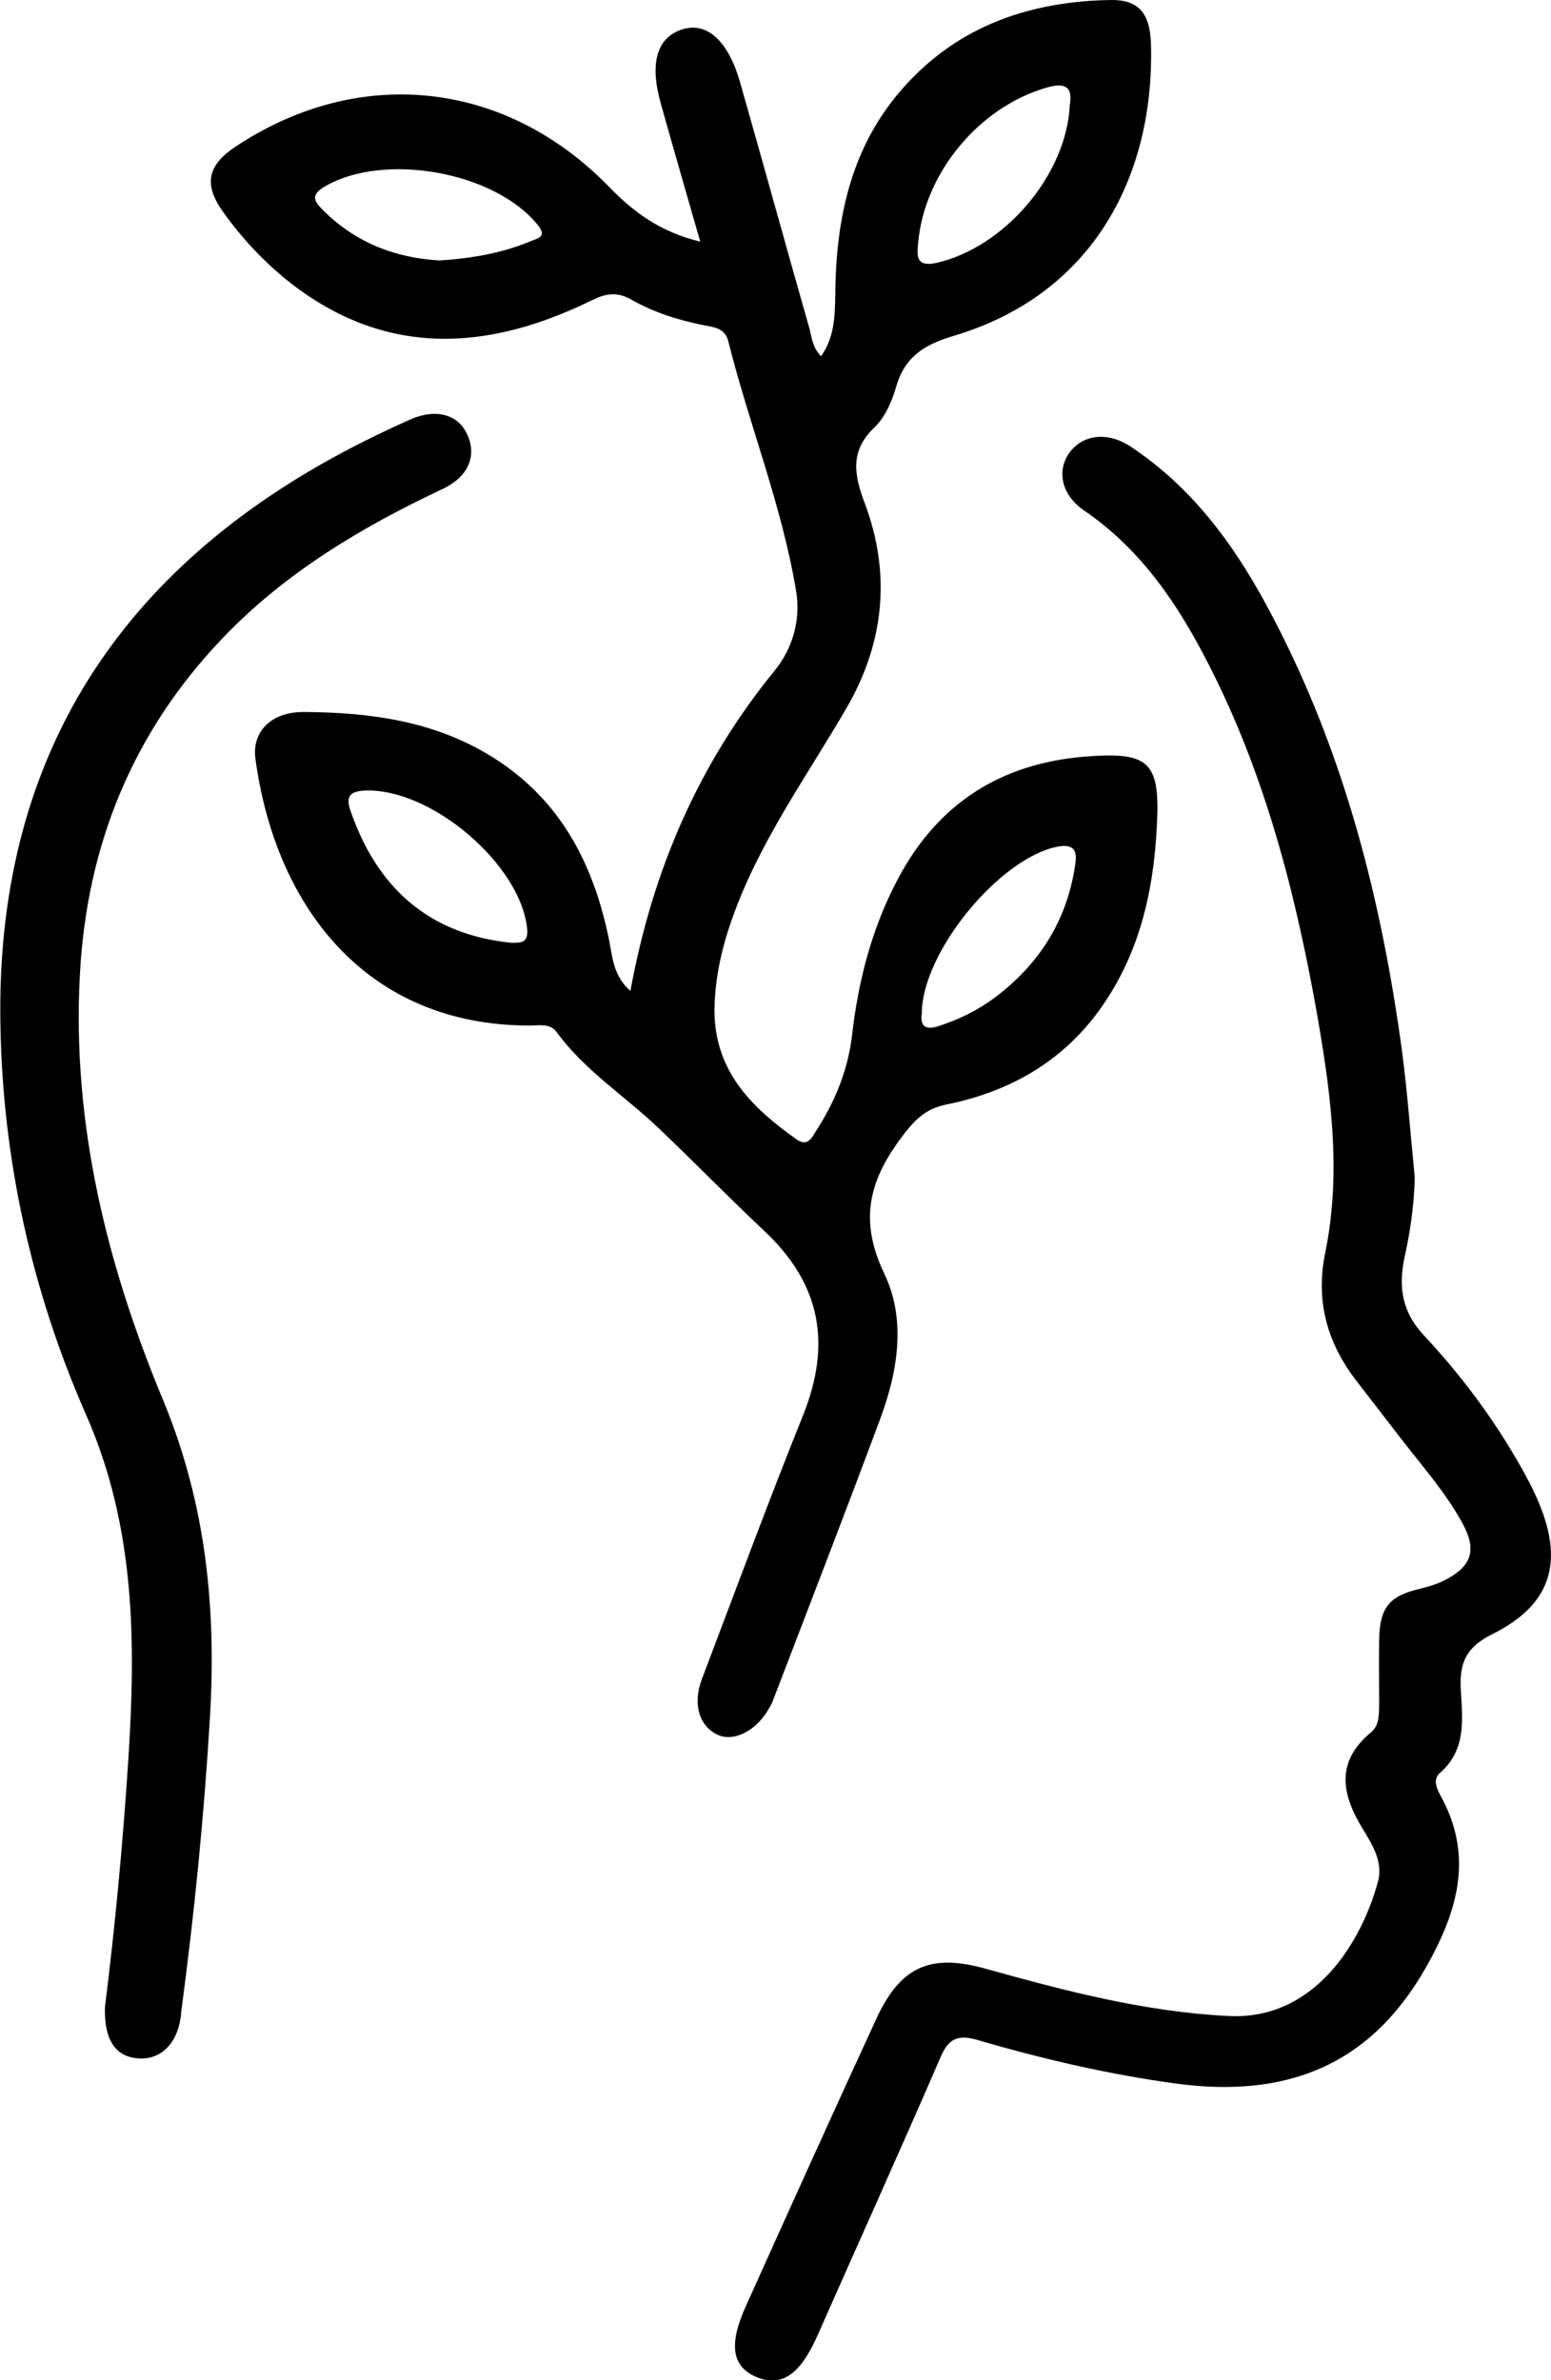
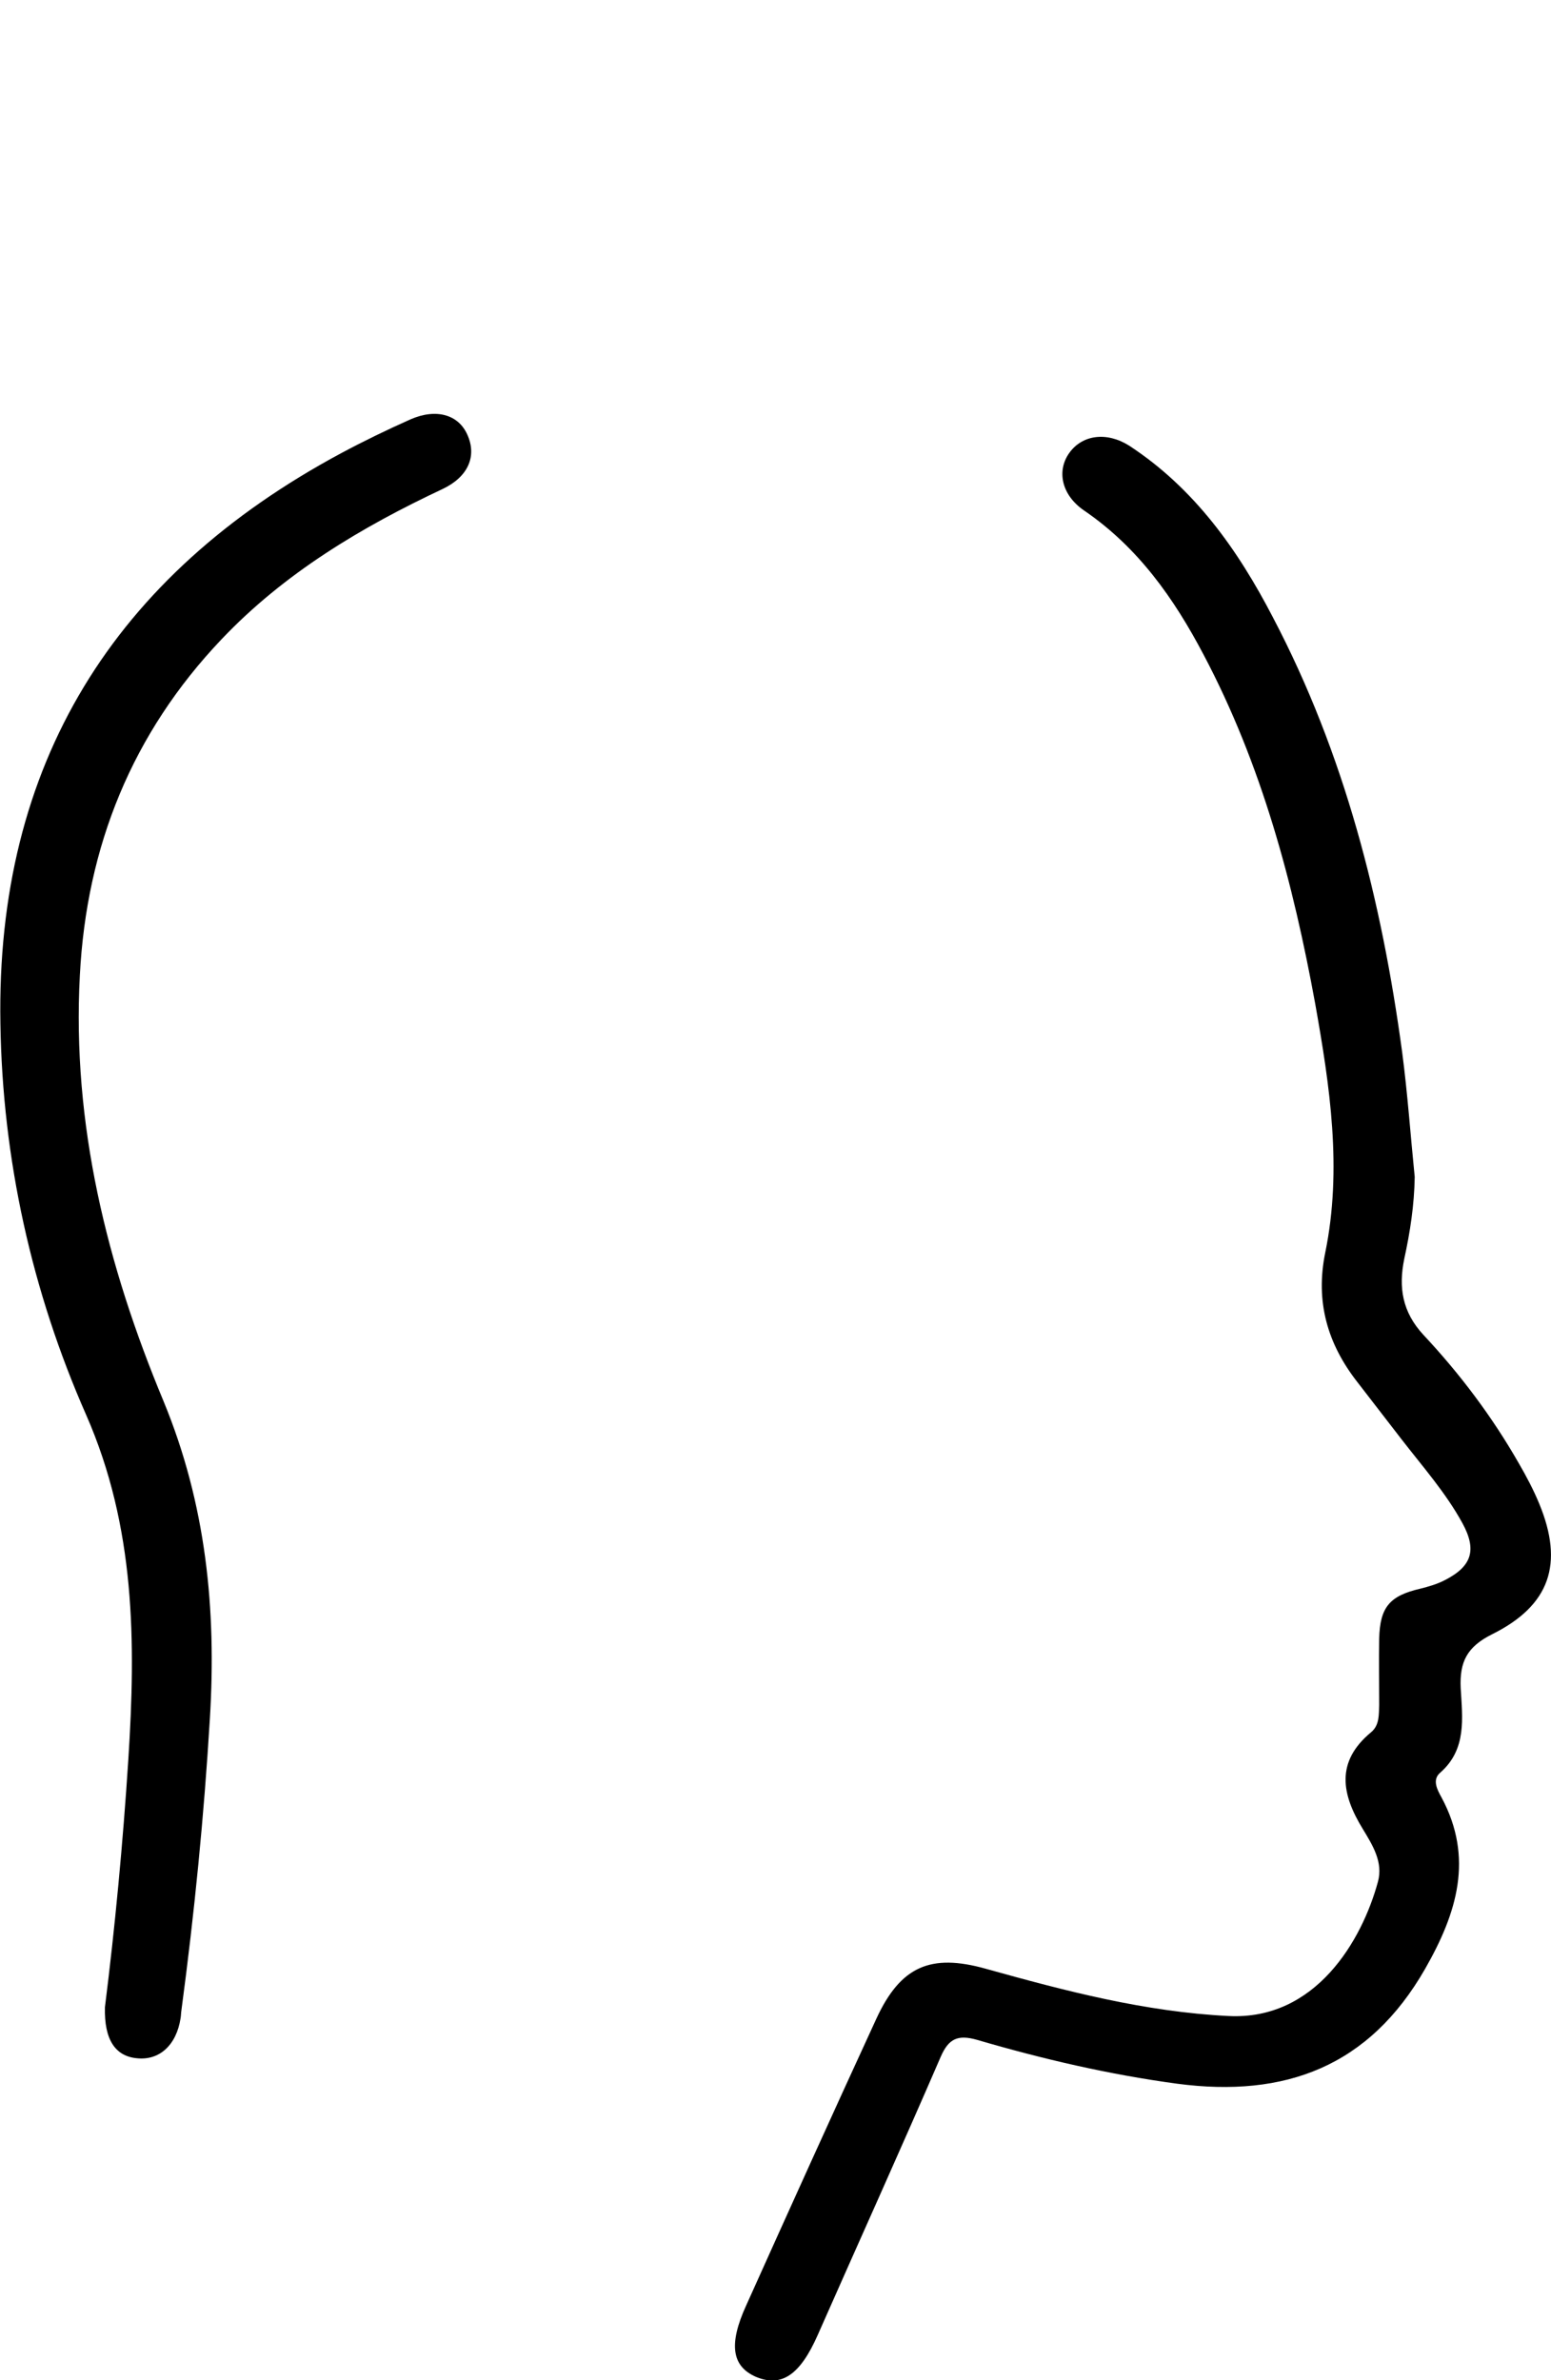
<svg xmlns="http://www.w3.org/2000/svg" id="uuid-82d07baa-d4d4-4a60-ab53-99b7ba73e86a" x="0px" y="0px" viewBox="0 0 371 569.3" style="enable-background:new 0 0 371 569.3;" xml:space="preserve">
-   <path d="M150.8,237c5.3-29,16.4-54.4,34.5-76.6c4.4-5.4,6.3-12.3,5.1-19.2c-3.4-20.4-11.2-39.6-16.2-59.6c-0.7-2.8-2.9-3.3-5.3-3.7 c-6.3-1.2-12.4-3.1-18-6.3c-3.4-1.9-6.1-1.4-9.5,0.3c-24.9,12.2-49.4,13.6-72.4-4.6c-6-4.8-11.2-10.4-15.7-16.7 c-4.6-6.5-3.7-11,3-15.5c29.5-19.6,64.5-16,89.4,9.6c5.9,6.1,12.3,10.8,21.8,13.1c-3.3-11.5-6.4-22.2-9.4-32.9 c-2.8-9.8-1-16,5.2-17.9c5.8-1.8,10.9,2.8,13.7,12.6c5.6,19.6,11,39.3,16.6,58.9c0.6,2.2,0.7,4.6,2.8,6.7c3.2-4.5,3.3-9.5,3.4-14.5 c0.1-18.5,3.8-36,16.7-50.2C229.6,6,246.7,0.3,265.7,0c6.5-0.1,9.3,3,9.6,10.2c1,31.2-13.4,60.2-47.4,70.2 c-7,2.1-11.6,5.1-13.6,12.3c-1,3.4-2.6,7.1-5.1,9.5c-6,5.7-4.9,11.4-2.3,18.3c6.3,16.9,4.6,33.4-4.5,49 c-9.6,16.5-20.9,32.1-27.3,50.3c-2.5,7.1-4.1,14.2-4.2,21.8c0,14.6,8.9,23.3,19.6,30.9c2.8,2,3.8-0.6,4.9-2.3 c4.4-6.9,7.4-14.2,8.4-22.5c1.5-13.2,4.8-25.9,11.1-37.7c9.5-17.8,24.4-27.3,44.3-29c15.8-1.3,18.4,1.1,17.5,16.9 c-0.8,15.7-4.3,30.7-13.8,43.8c-9.1,12.5-21.7,19.5-36.6,22.5c-5.3,1.1-7.9,4.1-11,8.3c-7.6,10.3-9.7,19.7-3.8,32.1 c5.3,11,3.3,23.4-1,34.9c-8.3,22.3-16.9,44.5-25.4,66.7c-0.3,0.8-0.6,1.6-1.1,2.3c-2.9,5.4-8.5,8.3-12.4,6.4c-4.3-2-6-7.3-3.7-13.3 c8-21.1,15.8-42.2,24.2-63.1c6.8-17,4.3-31.3-9.2-44c-8.6-8.1-17-16.7-25.5-24.8c-8-7.6-17.6-13.7-24.3-22.9 c-1.5-2.1-4.3-1.5-6.6-1.5c-38.9-0.1-60.6-28.4-65.4-63.8c-0.9-6.5,3.8-11.3,11.7-11.2c15.6,0.1,30.9,2.1,44.7,10.6 c16.2,10,24.2,25.1,28,43C146.5,228.3,146.4,233.2,150.8,237L150.8,237z M122.3,225.5c2.3,0,4.1,0.1,3.8-3.3 c-1.5-15.5-23.2-33.9-39-33.1c-3.1,0.2-4.4,1.2-3.4,4.4C90,212.2,102.5,223.5,122.3,225.5z M255.9,25.1c0.7-4.3-1-5.5-5.7-4.1 c-16.1,4.7-29.2,20.5-30.6,37.3c-0.3,3-0.4,5.6,4.3,4.6C240.1,59.3,255.1,42,255.9,25.1L255.9,25.1z M105.2,62.3 c7.5-0.5,14.8-1.7,21.7-4.6c1.7-0.7,4-1,1.8-3.8c-10.2-12.8-36.8-17.6-51-9.3c-3.6,2.1-2.5,3.6-0.4,5.7C85,58,94.5,61.7,105.2,62.3z  M220.5,242.3c-0.5,3.4,1.1,4.1,4.1,3.1c4.9-1.6,9.4-3.8,13.5-6.9c10.2-7.7,16.8-17.8,18.9-30.5c0.4-2.6,1.4-6.5-4-5.5 C239.1,205.2,220.6,227.7,220.5,242.3z" />
  <path d="M338.4,281.5c-0.1,6.7-1.1,13.2-2.5,19.6c-1.4,6.8-0.5,12.7,4.6,18.2c8.7,9.3,16.4,19.5,22.8,30.7c1.8,3.1,3.5,6.3,4.9,9.7 c5.9,14.3,2.6,24.3-11.3,31.2c-6,3-7.8,6.6-7.5,12.9c0.4,7.1,1.5,14.6-4.9,20.2c-2,1.7-0.7,4.1,0.3,5.9c7.8,14.5,3.7,27.7-3.9,41 c-13.4,23.4-33.5,30.9-59.3,27.5c-16.3-2.2-32.2-5.9-47.9-10.5c-4.6-1.3-6.8-0.3-8.7,4.1c-9.6,22.2-19.6,44.3-29.4,66.5 c-4.2,9.5-8.6,12.6-14.8,10c-5.7-2.5-6.6-7.7-2.3-17.1c10.3-22.9,20.6-45.7,31.1-68.5c5.8-12.6,13-15.7,26.2-12 c19,5.3,38,10.3,58,11.3c20.9,1.1,32-18.1,35.8-32.1c1.3-4.7-1.3-8.8-3.6-12.6c-5.1-8.3-6.6-16.1,2-23.2c2-1.7,1.8-4.2,1.9-6.5 c0-5.3-0.1-10.6,0-15.9c0.2-7.5,2.5-10.2,9.8-11.9c2-0.5,4.1-1.1,6-2.1c6.4-3.3,7.6-7.2,4.1-13.6c-4-7.3-9.5-13.5-14.6-20.1 c-3.5-4.5-7-9.1-10.5-13.6c-7.2-9.2-10.1-19.3-7.7-31c4.1-20,1.1-39.8-2.4-59.5c-5.3-29-12.8-57.2-26.7-83.5 c-7.1-13.5-15.7-25.7-28.6-34.5c-5.4-3.7-6.6-9.5-3.5-13.8c3.1-4.3,8.9-5.1,14.3-1.7c15.6,10.2,26,24.9,34.4,41.1 c17.1,32.6,26,67.7,30.9,104C336.7,261.6,337.4,271.6,338.4,281.5L338.4,281.5z" />
  <path d="M25.1,480.1c2.4-19.1,4.3-39.2,5.6-59.3c1.8-28.1,1.7-55.5-10.1-82.4c-13-29.5-20-61.1-20.5-93.5 c-1.1-62.1,27.1-107.3,81.5-136.5c5.4-2.9,11-5.6,16.6-8.1c6.2-2.7,11.5-1.1,13.6,3.7c2.3,5.1,0.2,10-5.8,12.9 C86.4,126.1,68,137.1,53,152.9c-21.4,22.5-32.3,49.5-33.9,80.4c-1.9,35.6,6.5,69.4,20,101.8c10.2,24.7,12.7,49.8,11.1,76 c-1.4,23.3-3.7,46.5-6.8,69.7c-0.1,0.6-0.1,1.3-0.2,1.9c-1,6.5-5.1,10.2-10.5,9.6C27.6,491.8,24.9,487.9,25.1,480.1L25.1,480.1z" />
</svg>